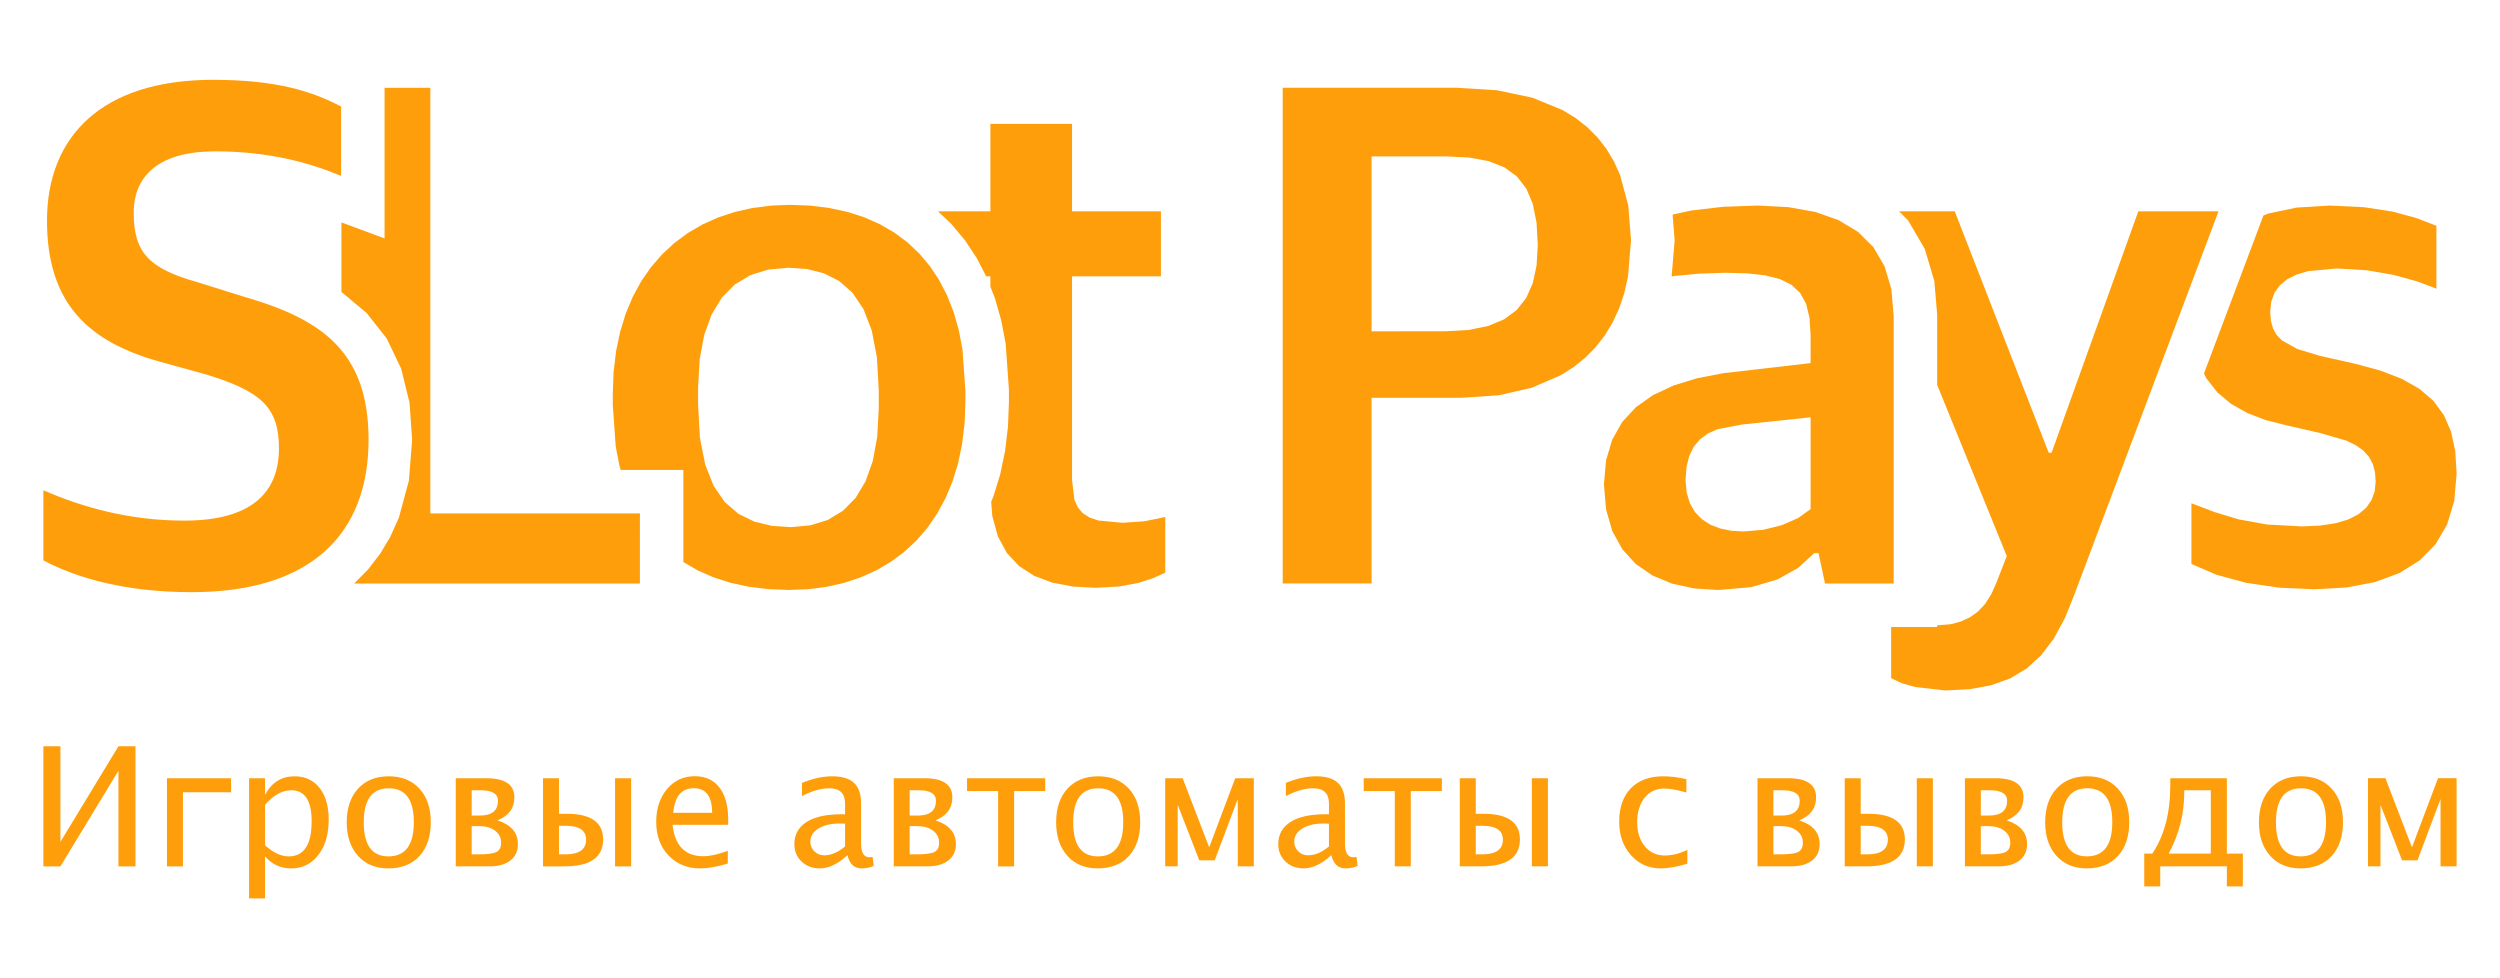
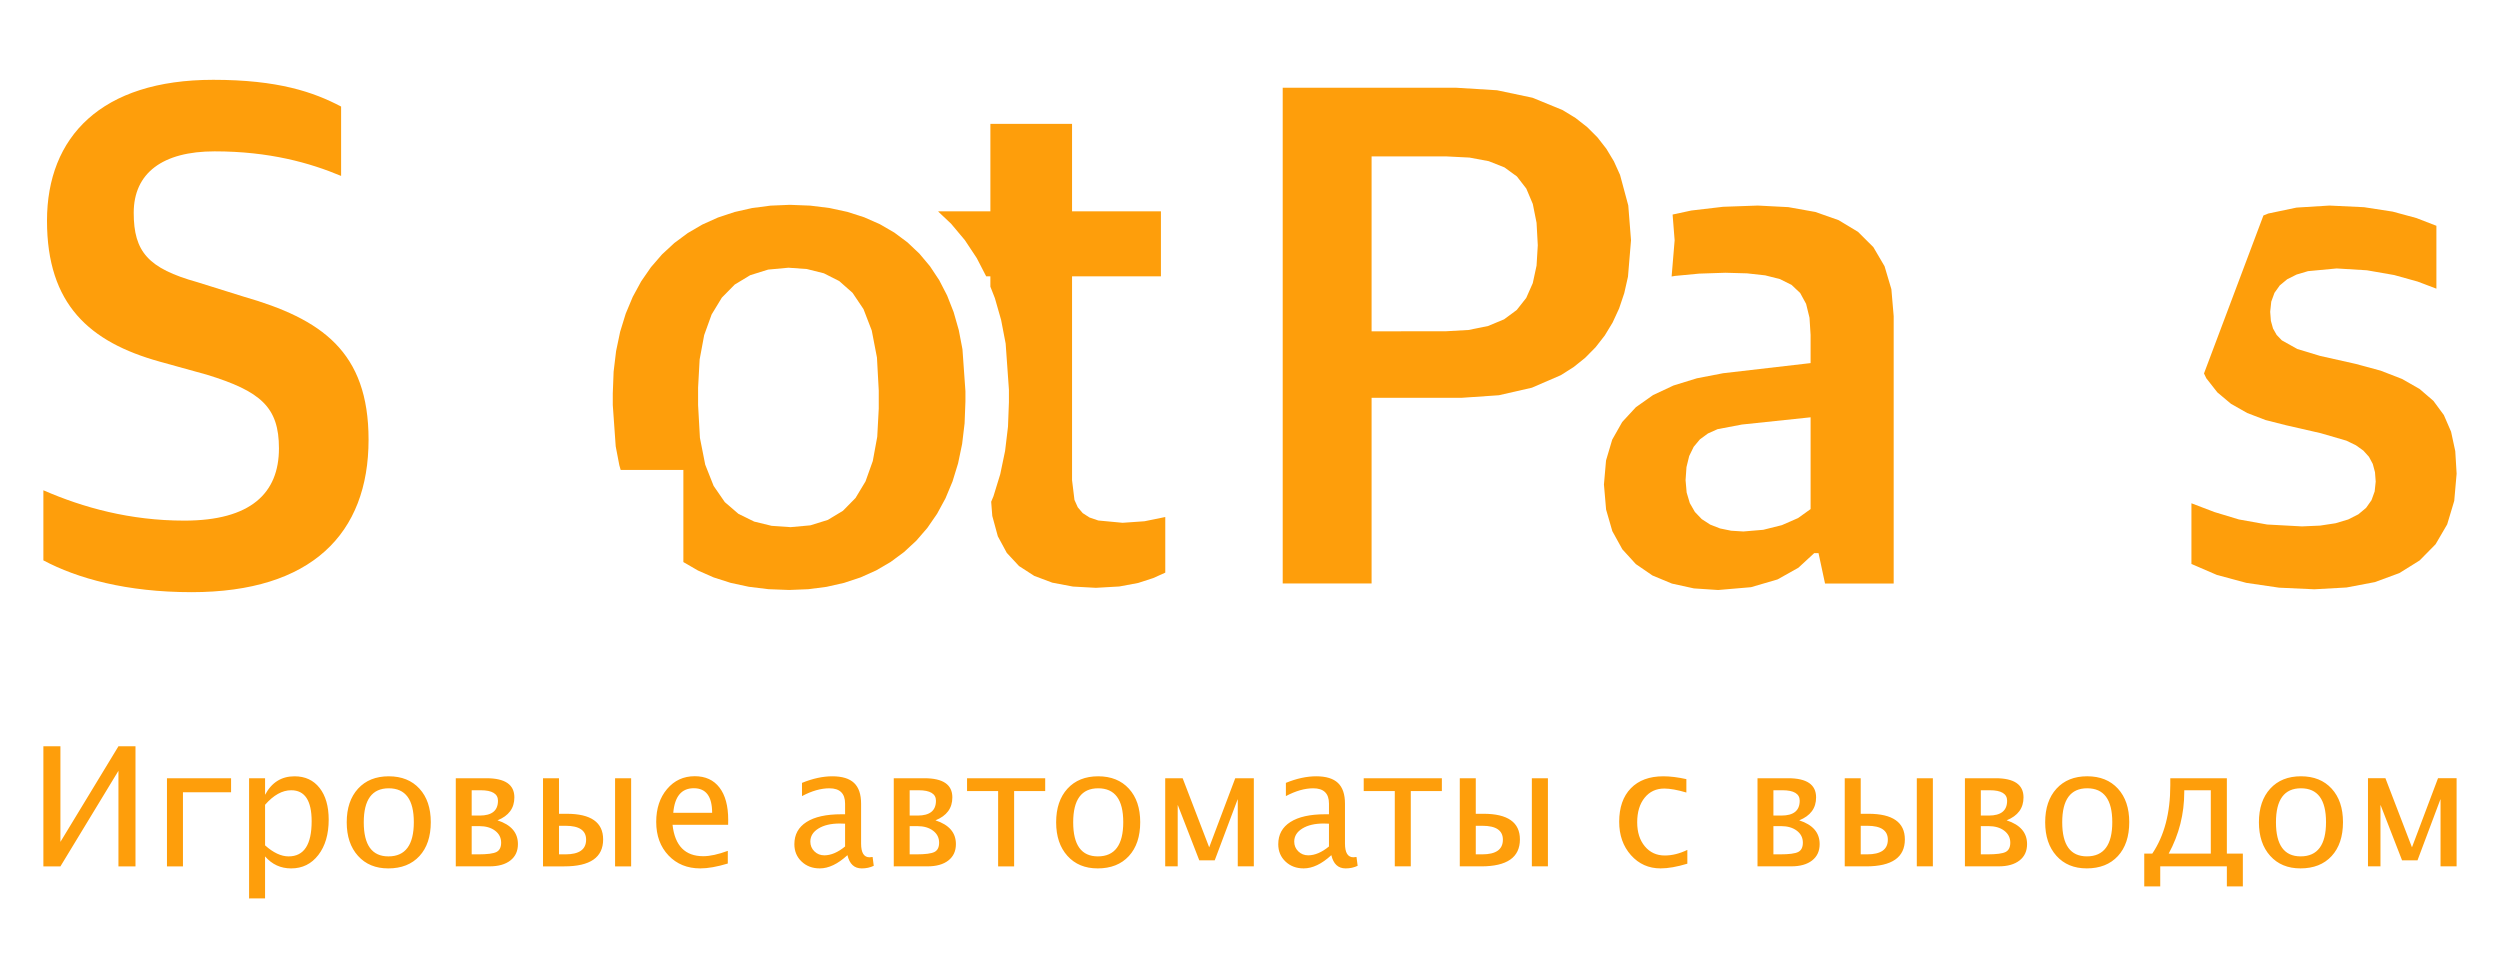
<svg xmlns="http://www.w3.org/2000/svg" height="90" viewBox="0 0 230 90" width="230">
  <g fill="#fe9e0b">
    <path d="m15.88 1.951 2.612.496 2.245.828 1.865 1.161 1.472 1.494 1.067 1.829.649 2.164.219 2.499-.124 2.07-.386 1.79-.664 1.534-.961 1.304-1.276 1.098-1.609.917-1.959.761-2.328.63-3.258.731-2.091.634-1.424.796-.479.501-.334.593-.195.703-.064.829.099.935.295.81.489.686.679.561.866.436 1.05.312 2.639.249 2.78-.169 2.506-.437 2.156-.599 1.733-.655v5.784l-1.837.712-2.186.593-2.634.406-3.183.151-3.027-.187-2.603-.546-.444-.18-5.468-14.535.215-.445 1.014-1.294 1.26-1.057 1.487-.842 1.694-.649 1.882-.477 3.191-.731 2.36-.687.875-.425.688-.492.513-.57.351-.658.202-.757.065-.865-.095-.902-.291-.807-.497-.705-.712-.594-.936-.475-1.17-.349-1.413-.215-1.666-.073-3.207.173-2.602.467-2.241.678-2.122.809v-5.585l2.346-1.009 2.707-.728 3.006-.442 3.243-.148z" transform="matrix(1 0 0 -1 200 56)" />
-     <path d="m11.205 1.594 1.974.36 1.739.625 1.526.91 1.336 1.216 1.169 1.541 1.024 1.887.901 2.253 13.23 35.169h-7.38l-7.978-22.205h-.266l-8.643 22.205h-5.127l.83-.827 1.535-2.618.882-2.967.262-3.057v-6.496l6.405-15.747-.931-2.393-.49-1.11-.573-.898-.659-.707-.747-.534-.837-.382-.93-.249-1.239-.101v-.152h-4.233v-4.709l.957-.457 1.262-.357 2.767-.316z" transform="matrix(1 0 0 -1 170 65)" />
    <path d="m15.091 1.978 2.441.714 1.918 1.075 1.456 1.343h.399l.598-2.792h6.316v24.599l-.212 2.479-.628 2.111-1.028 1.754-1.414 1.409-1.785 1.076-2.141.754-2.482.444-2.808.145-3.196-.113-2.928-.344-1.717-.37.187-2.372-.277-3.328.311.054 2.218.211 2.411.08 1.998-.055 1.668-.184 1.358-.343 1.067-.532.796-.75.545-.998.313-1.275.1-1.582v-2.593l-8.044-.931-2.418-.467-2.156-.665-1.876-.88-1.577-1.112-1.259-1.362-.922-1.628-.567-1.912-.193-2.212.198-2.307.574-1.987.922-1.67 1.24-1.358 1.53-1.049 1.791-.745 2.023-.444 2.227-.147zm-1.826 5.196-1.024.21-.907.355-.775.504-.629.657-.467.813-.291.974-.1 1.138.084 1.202.25 1.019.413.848.575.687.734.538.89.399 2.241.426 6.316.665v-8.443l-1.153-.827-1.49-.652-1.714-.428-1.826-.154z" transform="matrix(1 0 0 -1 146 56)" />
    <path d="m9.186 18.404h8.31l3.398.233 3.043.695 2.659 1.151 1.175.745 1.068.857.957.969.841 1.079.722 1.19.6 1.299.473 1.408.343 1.516.279 3.352-.252 3.199-.756 2.808-.567 1.254-.693 1.152-.818 1.049-.944.944-1.069.838-1.195.731-2.765 1.134-3.265.689-3.764.232h-15.956v-45.607h8.177zm0 6.116v16.089h6.914l2.097-.106 1.764-.33 1.448-.573 1.148-.835.864-1.116.597-1.415.346-1.733.112-2.069-.112-1.867-.348-1.613-.602-1.361-.874-1.11-1.164-.86-1.472-.613-1.797-.366-2.141-.122z" transform="matrix(1 0 0 -1 117 55)" />
    <path d="m17.979 2.044 1.733.324 1.384.449 1.109.499v5.119l-1.911-.391-2.011-.141-2.242.211-.808.277-.623.402-.455.536-.304.678-.222 1.819v18.748h8.177v5.984h-8.177v8.044h-7.513v-8.044h-4.787v-.036l1.169-1.103 1.269-1.512 1.097-1.656.865-1.676h.386v-.949l.415-1.058.572-2.002.418-2.172.301-4.247v-1.149l-.086-2.252-.267-2.233-.445-2.136-.623-2.03-.212-.509.102-1.306.51-1.871.827-1.53 1.123-1.208 1.401-.905 1.659-.623 1.897-.359 2.116-.116z" transform="matrix(1 0 0 -1 85 56)" />
    <path d="m19.36 1.793 1.686.219 1.606.363 1.521.504 1.431.642 1.335.779 1.234.913 1.127 1.044 1.015 1.174.897 1.301.774 1.425.646 1.548.512 1.668.372 1.785.227 1.901.077 2.014v.931l-.274 3.867-.339 1.764-.471 1.648-.6 1.53-.727 1.409-.852 1.286-.974 1.16-1.094 1.033-1.212.903-1.327.77-1.44.635-1.551.498-1.659.359-1.765.217-1.869.073-1.772-.074-1.696-.221-1.615-.366-1.529-.507-1.438-.646-1.341-.783-1.238-.917-1.131-1.048-1.018-1.176-.899-1.302-.776-1.426-.647-1.546-.512-1.664-.373-1.78-.228-1.892-.077-2.003v-1.064l.269-3.804.334-1.741.122-.427h5.769v-8.477l.009-.007 1.332-.771 1.449-.637 1.565-.501 1.679-.361 1.792-.219 1.902-.073zm-3.367 5.83-1.609.392-1.447.711-1.254 1.078-1.029 1.493-.774 1.955-.487 2.464-.169 3.021v1.596l.142 2.593.418 2.245.685 1.897.941 1.55 1.187 1.205 1.423.86 1.649.515 1.865.172 1.693-.12 1.569-.393 1.413-.714 1.226-1.083 1.008-1.501.758-1.967.478-2.481.166-3.043v-1.662l-.139-2.587-.409-2.23-.669-1.876-.919-1.526-1.159-1.18-1.389-.838-1.609-.5-1.818-.166z" transform="matrix(1 0 0 -1 55 56)" />
-     <path d="m28.872 7.767h-19.28v39.158h-4.211v-13.861l-3.967 1.471v-6.417l.093-.054 2.227-1.865 1.842-2.337 1.328-2.767.769-3.112.245-3.454-.301-3.755-.926-3.419-.788-1.746-.928-1.554-1.109-1.438-1.28-1.301h26.285z" transform="matrix(1 0 0 -1 30 55)" />
    <path d="m15.62 1.52c11.036 0 16.288 5.385 16.288 14.028 0 8.111-4.321 11.103-11.501 13.164l-4.255 1.33c-4.521 1.263-5.85 2.792-5.85 6.382 0 3.657 2.659 5.651 7.446 5.651 5.053 0 8.776-1.064 11.634-2.26v6.382c-2.526 1.33-5.784 2.46-11.767 2.46-10.305 0-15.291-5.252-15.291-12.964 0-7.712 3.922-11.169 10.371-12.964l4.321-1.197c4.986-1.529 6.648-2.992 6.648-6.781 0-4.122-2.593-6.648-8.709-6.648-4.986 0-9.308 1.197-12.964 2.792v-6.449c3.125-1.662 7.646-2.925 13.629-2.925z" transform="matrix(1 0 0 -1 2 56)" />
    <path d="m1.991 4.293v11.049h1.568v-8.795l5.338 8.795h1.568v-11.049h-1.568v8.795l-5.338-8.795zm11.37 0v8.108h5.898v-1.292h-4.427v-6.816zm7.555-2.949v11.057h1.471v-1.523q.903 1.702 2.71 1.702 1.463 0 2.303-1.068.84-1.068.84-2.919 0-2.016-.952-3.251-.952-1.236-2.505-1.236-1.441 0-2.397 1.105v-3.867zm1.471 4.883q1.135-1.015 2.165-1.015 2.12 0 2.12 3.233 0 2.852-1.881 2.852-1.232 0-2.404-1.336zm11.326-2.12q-1.74 0-2.777 1.153-1.038 1.153-1.038 3.087 0 1.956 1.041 3.095 1.041 1.139 2.826 1.139 1.784 0 2.826-1.139 1.041-1.139 1.041-3.08 0-1.986-1.045-3.121-1.045-1.135-2.874-1.135zm.022 1.105q2.337 0 2.337 3.151 0 3.113-2.307 3.113-2.299 0-2.299-3.128 0-3.136 2.27-3.136zm6.197-.918v8.108h2.822q1.284 0 1.926-.44.642-.44.642-1.321 0-.747-.388-1.273-.388-.526-1.165-.84.941-.306 1.411-.851.47-.545.47-1.336 0-.963-.694-1.504-.694-.541-1.911-.541zm1.463 1.105h.612q1.247 0 1.672.22.426.22.426.855 0 .679-.556 1.101-.556.422-1.46.422h-.694zm0 3.569h.739q1.68 0 1.68 1.366 0 .478-.399.72-.399.243-1.191.243h-.829zm6.562-4.674v8.108h1.471v-3.27h.709q1.672 0 2.512-.59.84-.59.84-1.769 0-1.239-.892-1.859-.892-.62-2.676-.62zm6.63 0v8.108h1.478v-8.108zm-5.159 1.105h.59q.948 0 1.426.336.478.336.478 1.015 0 .635-.47.956-.47.321-1.411.321h-.612zm15.529-.844q-1.478-.448-2.531-.448-1.792 0-2.923 1.191-1.131 1.191-1.131 3.087 0 1.844.997 3.024.997 1.18 2.55 1.18 1.471 0 2.273-1.045.803-1.045.803-2.971l-.007-.455h-5.114q.321-2.889 2.83-2.889.918 0 2.255.493zm-5.017 4.666h3.576q0 2.262-1.687 2.262-1.695 0-1.889-2.262zm16.024-3.897q-1.321-1.217-2.546-1.217-1.008 0-1.672.631-.664.631-.664 1.594 0 1.329 1.116 2.042 1.116.713 3.199.713h.351v.978q0 1.411-1.448 1.411-1.165 0-2.516-.717v1.217q1.486.605 2.785.605 1.359 0 2.005-.612.646-.612.646-1.904v-3.673q0-1.262.776-1.262.097 0 .284.03l.105-.814q-.5-.239-1.105-.239-1.03 0-1.314 1.217zm-.217.799v2.098l-.493.015q-1.209 0-1.956-.459-.747-.459-.747-1.206 0-.53.373-.896.373-.366.911-.366.918 0 1.911.814zm4.479-1.829v8.108h2.822q1.284 0 1.926-.44.642-.44.642-1.321 0-.747-.388-1.273-.388-.526-1.165-.84.941-.306 1.411-.851.47-.545.47-1.336 0-.963-.694-1.504-.694-.541-1.911-.541zm1.463 1.105h.612q1.247 0 1.672.22.426.22.426.855 0 .679-.556 1.101-.556.422-1.46.422h-.694zm0 3.569h.739q1.68 0 1.68 1.366 0 .478-.399.72-.399.243-1.191.243h-.829zm8.138-4.674v6.928h-2.859v1.18h7.19v-1.18h-2.859v-6.928zm9.153-.187q-1.74 0-2.777 1.153-1.038 1.153-1.038 3.087 0 1.956 1.041 3.095 1.041 1.139 2.826 1.139 1.784 0 2.826-1.139 1.041-1.139 1.041-3.08 0-1.986-1.045-3.121-1.045-1.135-2.874-1.135zm.022 1.105q2.337 0 2.337 3.151 0 3.113-2.307 3.113-2.299 0-2.299-3.128 0-3.136 2.27-3.136zm6.197-.918v8.108h1.605l2.434-6.338h.015l2.389 6.338h1.71v-8.108h-1.478v6.159h-.015l-2.105-5.607h-1.419l-1.971 5.077h-.015v-5.629zm15.283 1.03q-1.321-1.217-2.546-1.217-1.008 0-1.672.631-.664.631-.664 1.594 0 1.329 1.116 2.042 1.116.713 3.199.713h.351v.978q0 1.411-1.448 1.411-1.165 0-2.516-.717v1.217q1.486.605 2.785.605 1.359 0 2.005-.612.646-.612.646-1.904v-3.673q0-1.262.776-1.262.097 0 .284.03l.105-.814q-.5-.239-1.105-.239-1.03 0-1.314 1.217zm-.217.799v2.098l-.493.015q-1.209 0-1.956-.459-.747-.459-.747-1.206 0-.53.373-.896.373-.366.911-.366.918 0 1.911.814zm6.055-1.829v6.928h-2.859v1.18h7.19v-1.18h-2.859v-6.928zm5.98 0v8.108h1.471v-3.27h.709q1.672 0 2.512-.59.84-.59.84-1.769 0-1.239-.892-1.859-.892-.62-2.676-.62zm6.63 0v8.108h1.478v-8.108zm-5.159 1.105h.59q.948 0 1.426.336.478.336.478 1.015 0 .635-.47.956-.47.321-1.411.321h-.612zm17.002-1.292q-1.642 0-2.725 1.217-1.083 1.217-1.083 3.068 0 1.978 1.071 3.083 1.071 1.105 2.99 1.105.948 0 2.12-.261v-1.232q-1.247.366-2.031.366-1.127 0-1.81-.847-.683-.847-.683-2.258 0-1.366.702-2.21.702-.844 1.837-.844 1.008 0 2.075.515v-1.269q-1.426-.433-2.464-.433zm8.917.187v8.108h2.822q1.284 0 1.926-.44.642-.44.642-1.321 0-.747-.388-1.273-.388-.526-1.165-.84.941-.306 1.411-.851.47-.545.47-1.336 0-.963-.694-1.504-.694-.541-1.911-.541zm1.463 1.105h.612q1.247 0 1.672.22.426.22.426.855 0 .679-.556 1.101-.556.422-1.46.422h-.694zm0 3.569h.739q1.68 0 1.68 1.366 0 .478-.399.72-.399.243-1.191.243h-.829zm6.562-4.674v8.108h1.471v-3.27h.709q1.672 0 2.512-.59.84-.59.84-1.769 0-1.239-.892-1.859-.892-.62-2.676-.62zm6.63 0v8.108h1.478v-8.108zm-5.159 1.105h.59q.948 0 1.426.336.478.336.478 1.015 0 .635-.47.956-.47.321-1.411.321h-.612zm9.586-1.105v8.108h2.822q1.284 0 1.926-.44.642-.44.642-1.321 0-.747-.388-1.273-.388-.526-1.165-.84.941-.306 1.411-.851.47-.545.47-1.336 0-.963-.694-1.504-.694-.541-1.911-.541zm1.463 1.105h.612q1.247 0 1.672.22.426.22.426.855 0 .679-.556 1.101-.556.422-1.46.422h-.694zm0 3.569h.739q1.68 0 1.68 1.366 0 .478-.399.72-.399.243-1.191.243h-.829zm9.735-4.86q-1.74 0-2.777 1.153-1.038 1.153-1.038 3.087 0 1.956 1.041 3.095 1.041 1.139 2.826 1.139 1.784 0 2.826-1.139 1.041-1.139 1.041-3.08 0-1.986-1.045-3.121-1.045-1.135-2.874-1.135zm.022 1.105q2.337 0 2.337 3.151 0 3.113-2.307 3.113-2.299 0-2.299-3.128 0-3.136 2.27-3.136zm5.278-2.762v3.016h.739q.829 1.232 1.243 2.803.414 1.572.414 3.49v.642h5.204v-6.936h1.471v-3.016h-1.471v1.844h-6.129v-1.844zm2.247 3.016h3.875v5.831h-2.441v-.142q0-1.523-.358-2.945-.358-1.422-1.075-2.744zm12.117-1.359q-1.74 0-2.777 1.153-1.038 1.153-1.038 3.087 0 1.956 1.041 3.095 1.041 1.139 2.826 1.139 1.784 0 2.826-1.139 1.041-1.139 1.041-3.08 0-1.986-1.045-3.121-1.045-1.135-2.874-1.135zm.022 1.105q2.337 0 2.337 3.151 0 3.113-2.307 3.113-2.299 0-2.299-3.128 0-3.136 2.27-3.136zm6.197-.918v8.108h1.605l2.434-6.338h.015l2.389 6.338h1.71v-8.108h-1.478v6.159h-.015l-2.105-5.607h-1.419l-1.971 5.077h-.015v-5.629z" transform="matrix(1 0 0 -1 2 84)" />
  </g>
</svg>